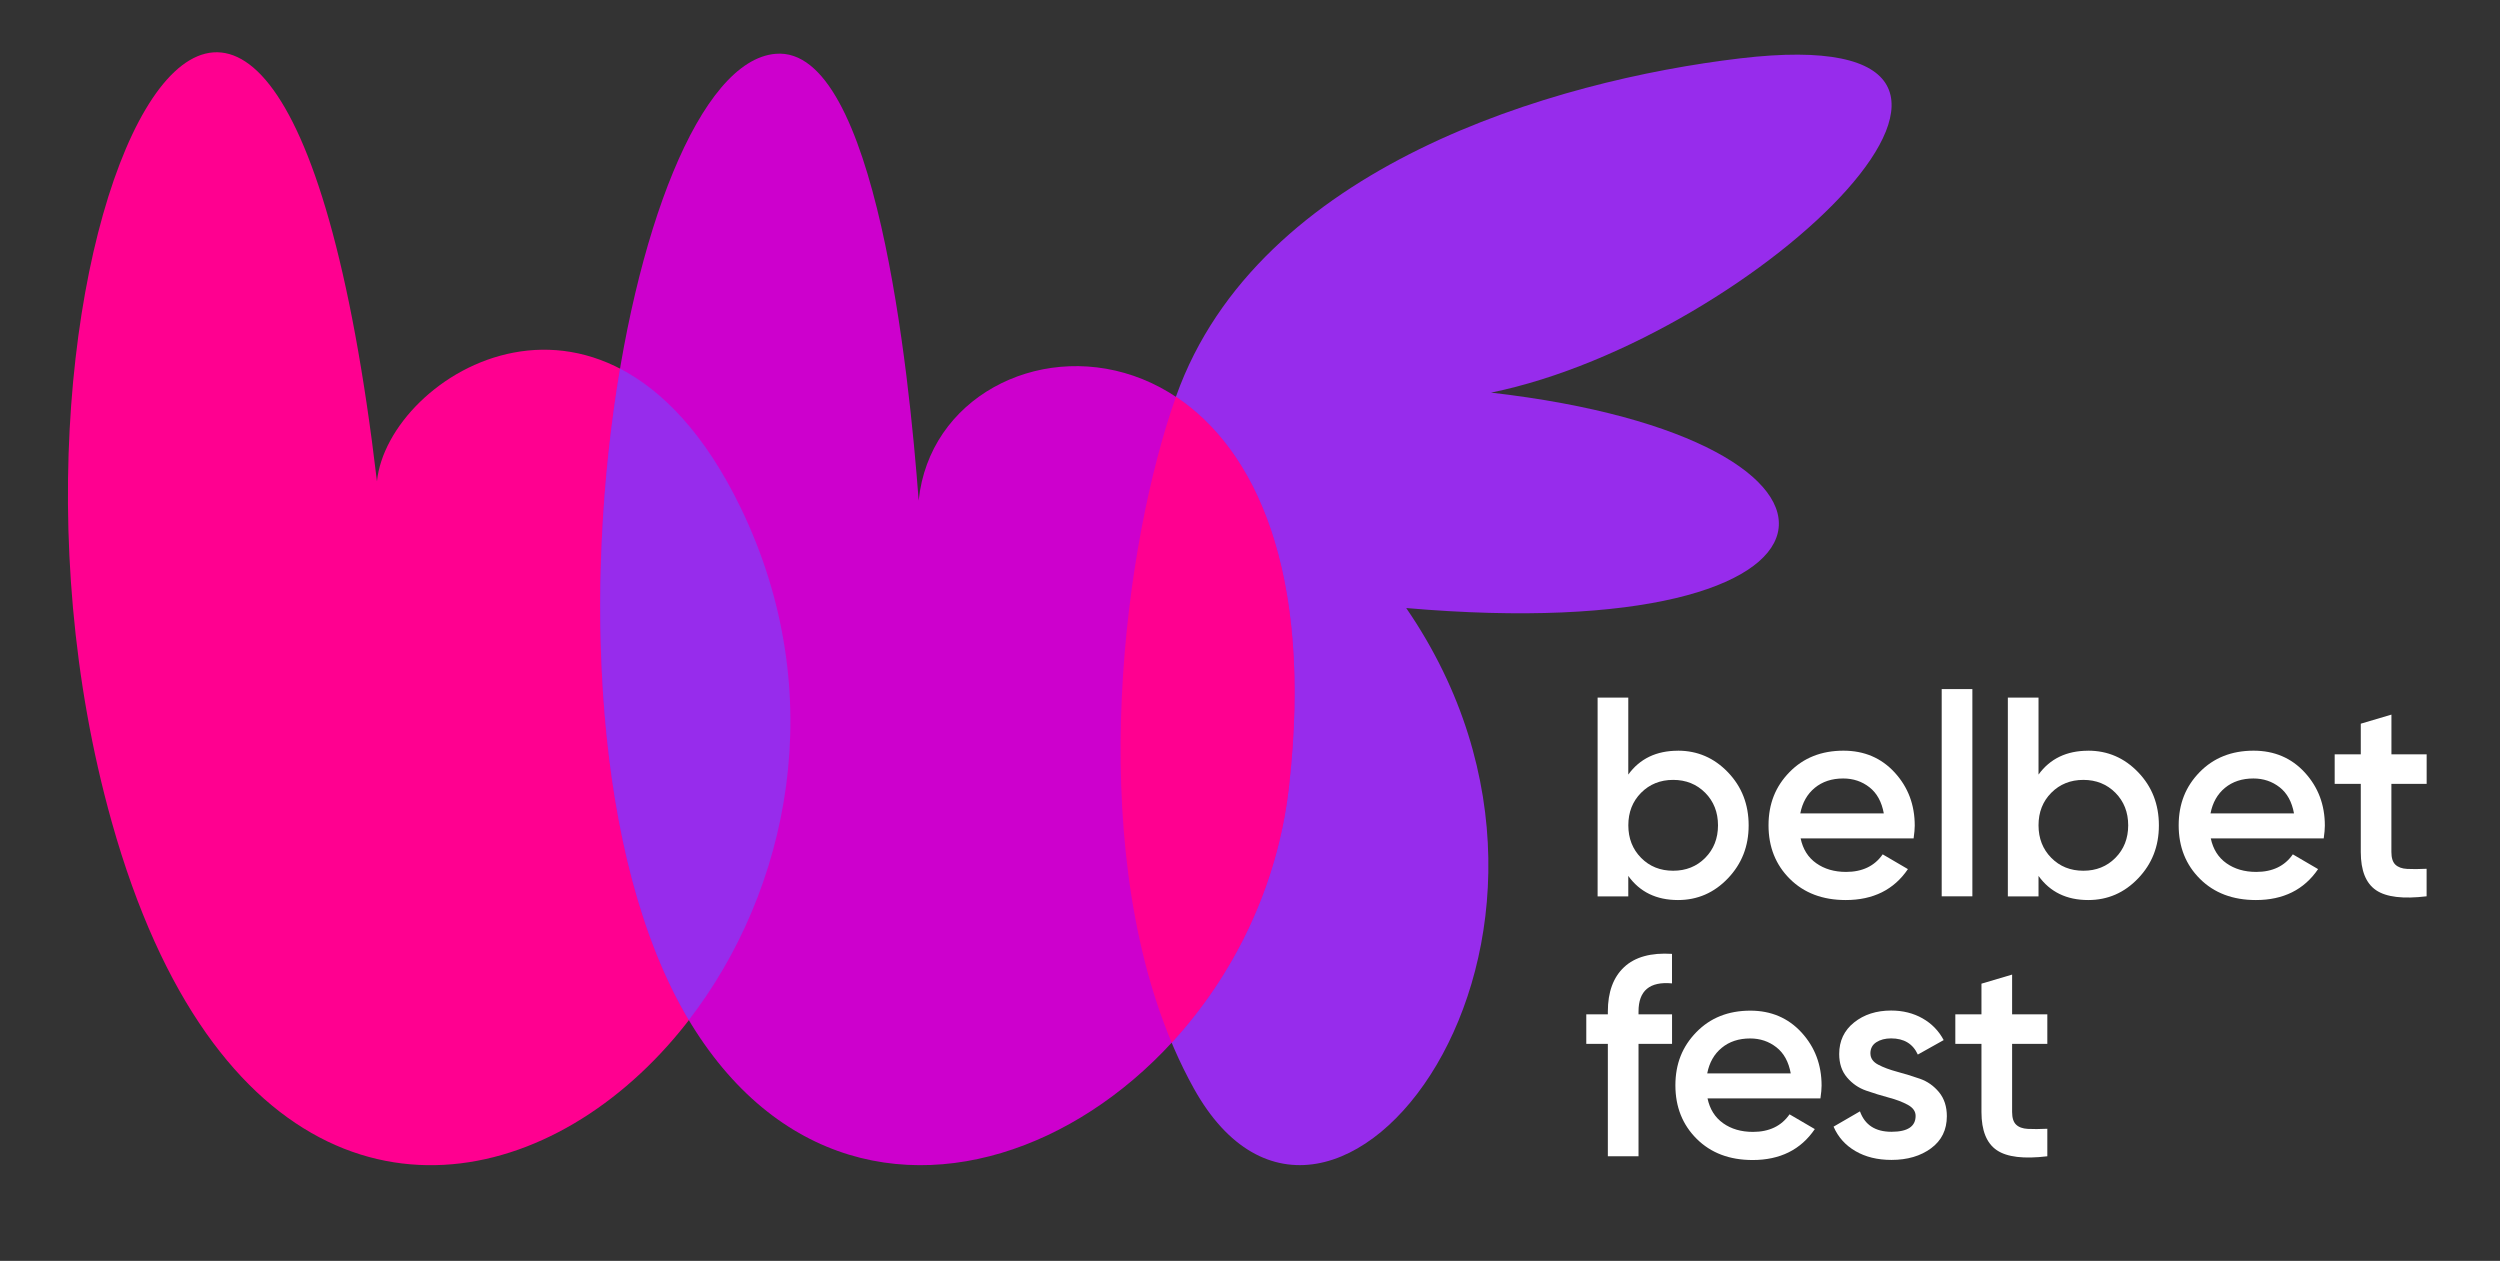
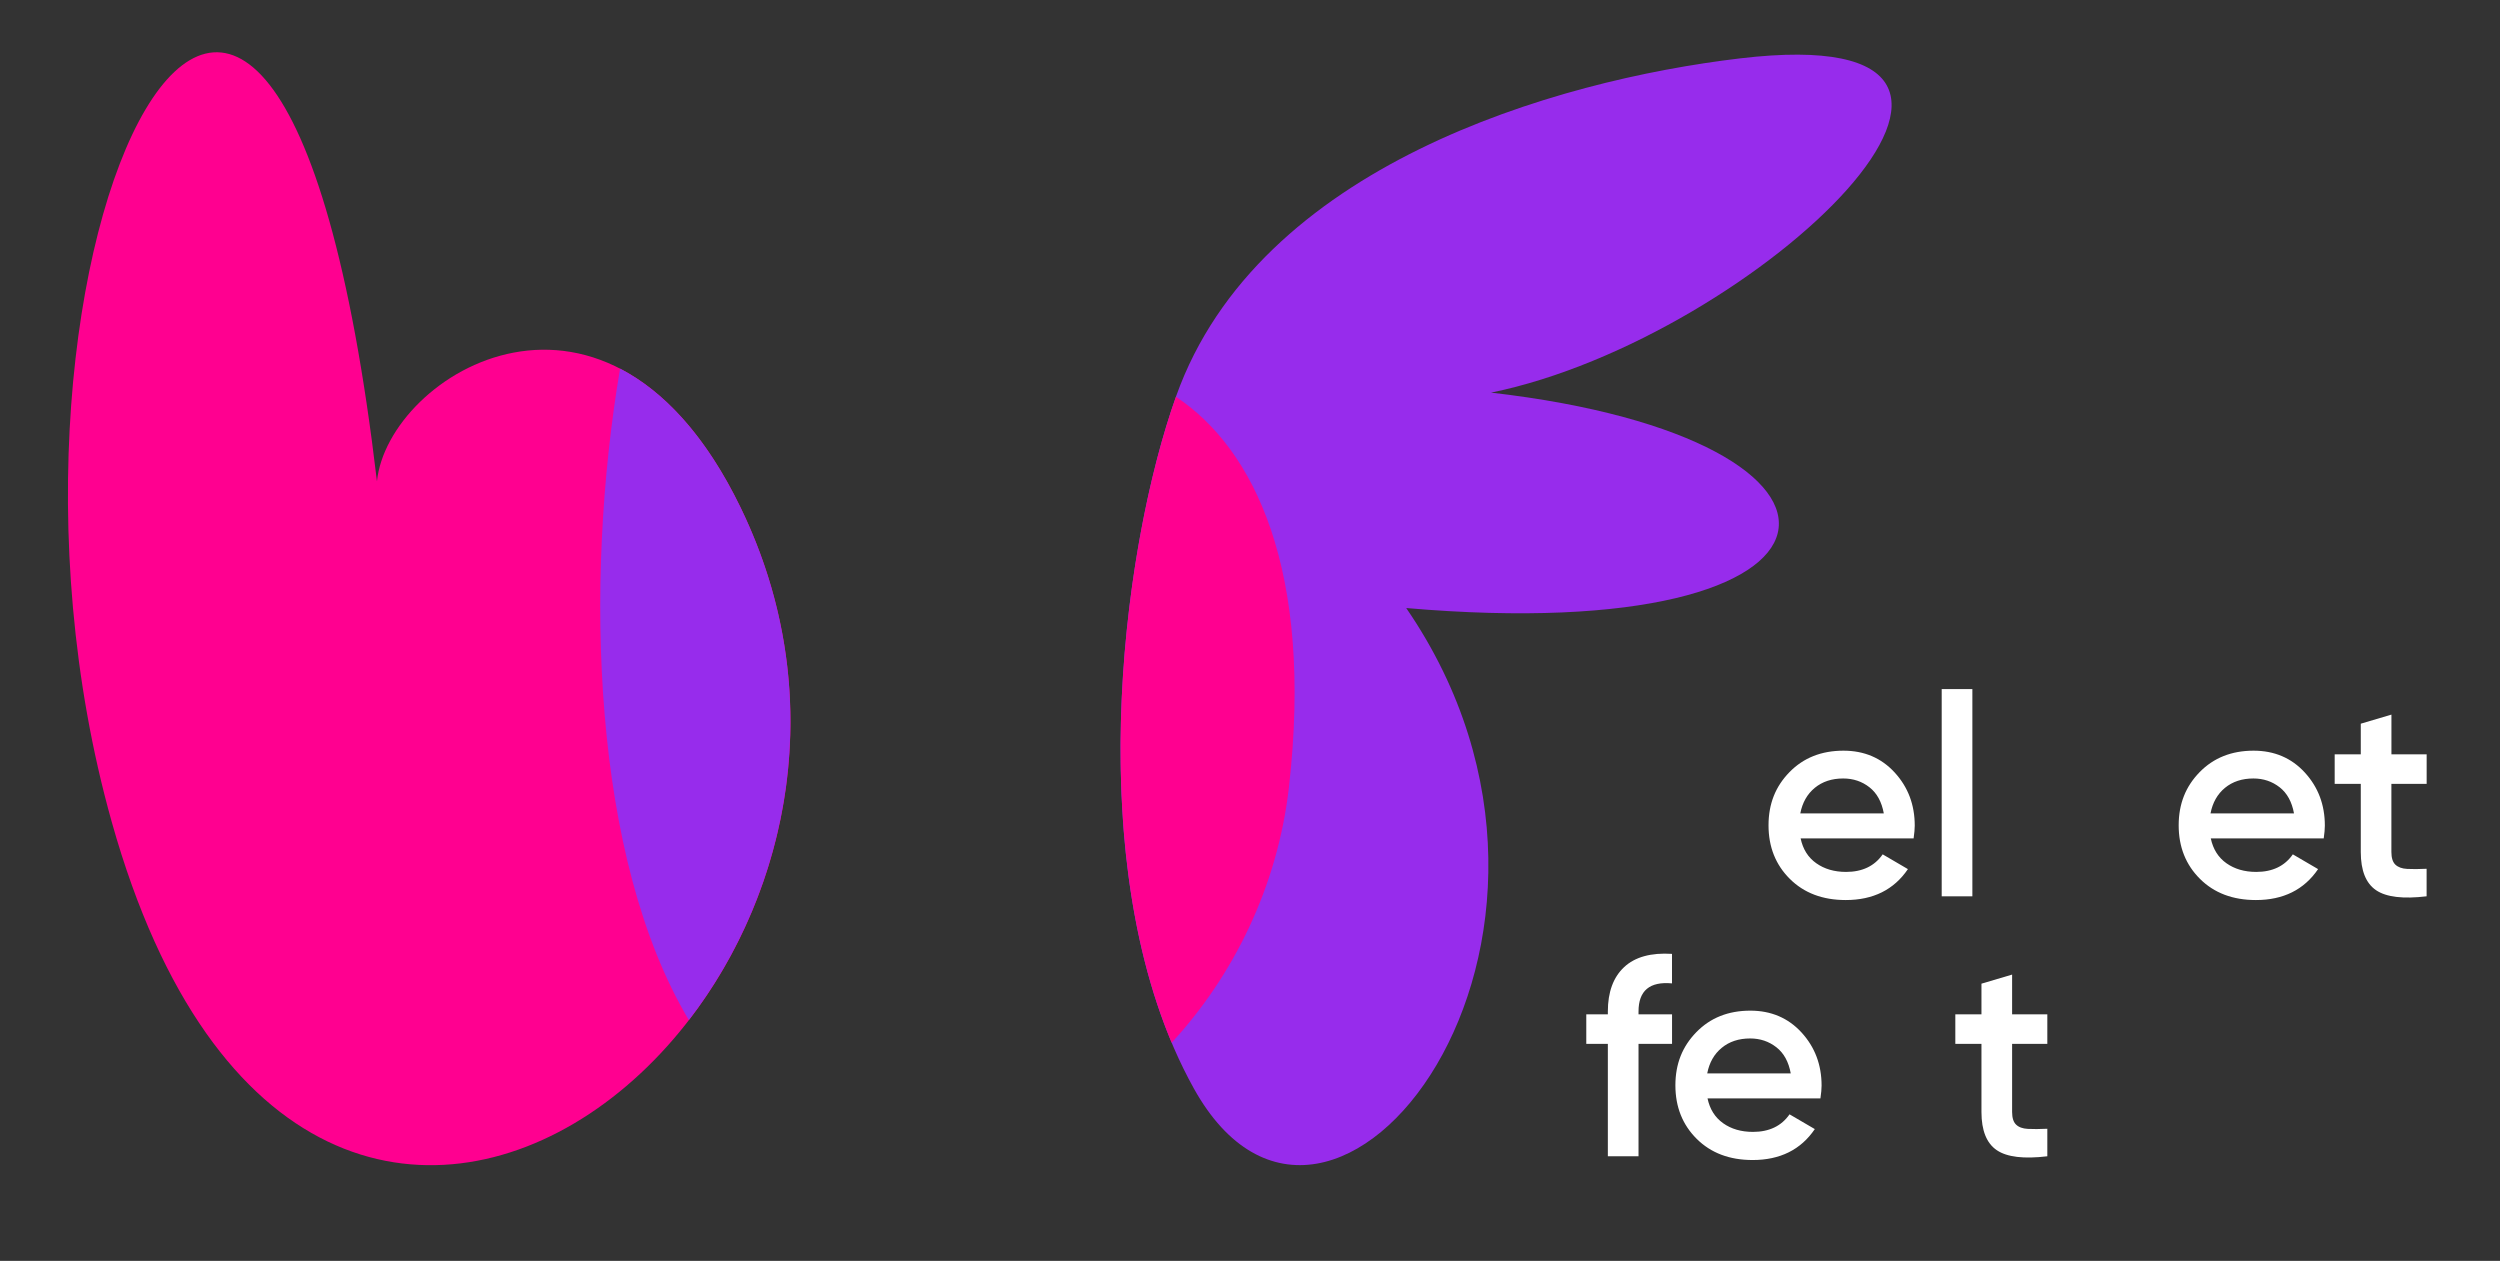
<svg xmlns="http://www.w3.org/2000/svg" width="115" height="58" viewBox="0 0 115 58" fill="none">
  <rect x="0" y="0" width="115" height="58" fill="#333333" stroke="none" />
  <path fill-rule="evenodd" clip-rule="evenodd" d="M17.34 22.141C12.582 -18.196 -2.218 11.622 5.141 37.812C14.339 70.552 44.899 45.69 34.069 23.351C28.032 10.899 17.848 17.188 17.34 22.141Z" fill="#FF0090" />
  <path fill-rule="evenodd" clip-rule="evenodd" d="M64.686 27.97C86.367 29.851 87.274 20.214 68.587 18.06C80.84 15.561 96.198 0.767 80.044 2.685C71.52 3.696 57.886 7.629 54.106 18.212C51.548 25.373 49.605 40.51 54.913 50.063C61.196 61.372 75.163 43.239 64.686 27.97Z" fill="#972CEC" />
-   <path d="M77.187 34.531C78.083 34.531 78.85 34.862 79.485 35.524C80.12 36.186 80.438 36.999 80.438 37.967C80.438 38.934 80.12 39.736 79.485 40.403C78.85 41.07 78.083 41.402 77.187 41.402C76.194 41.402 75.431 41.032 74.901 40.292V41.233H73.49V32.091H74.901V35.63C75.431 34.899 76.194 34.533 77.187 34.533V34.531ZM75.49 39.461C75.883 39.858 76.374 40.054 76.965 40.054C77.556 40.054 78.05 39.856 78.44 39.461C78.831 39.066 79.028 38.566 79.028 37.965C79.028 37.363 78.831 36.865 78.44 36.468C78.048 36.074 77.556 35.875 76.965 35.875C76.374 35.875 75.881 36.074 75.49 36.468C75.097 36.865 74.903 37.363 74.903 37.965C74.903 38.566 75.099 39.064 75.49 39.461Z" fill="white" />
  <path d="M82.829 38.566C82.933 39.063 83.172 39.444 83.548 39.709C83.922 39.974 84.379 40.108 84.918 40.108C85.666 40.108 86.229 39.839 86.603 39.3L87.764 39.979C87.121 40.927 86.166 41.402 84.904 41.402C83.842 41.402 82.984 41.078 82.332 40.428C81.68 39.78 81.352 38.959 81.352 37.967C81.352 36.974 81.673 36.176 82.317 35.517C82.96 34.859 83.788 34.531 84.799 34.531C85.756 34.531 86.542 34.866 87.156 35.536C87.771 36.207 88.078 37.02 88.078 37.979C88.078 38.127 88.061 38.324 88.026 38.566H82.829ZM82.816 37.417H86.655C86.559 36.886 86.339 36.485 85.995 36.215C85.652 35.946 85.249 35.81 84.787 35.81C84.264 35.81 83.83 35.954 83.481 36.24C83.132 36.527 82.91 36.92 82.814 37.415L82.816 37.417Z" fill="white" />
  <path d="M89.318 41.231V31.698H90.729V41.231H89.318Z" fill="white" />
-   <path d="M96.058 34.531C96.954 34.531 97.721 34.862 98.356 35.524C98.992 36.186 99.309 36.999 99.309 37.967C99.309 38.934 98.992 39.736 98.356 40.403C97.721 41.07 96.954 41.402 96.058 41.402C95.065 41.402 94.302 41.032 93.772 40.292V41.233H92.361V32.091H93.772V35.63C94.302 34.899 95.065 34.533 96.058 34.533V34.531ZM94.359 39.461C94.752 39.858 95.243 40.054 95.834 40.054C96.425 40.054 96.919 39.856 97.309 39.461C97.7 39.066 97.897 38.566 97.897 37.965C97.897 37.363 97.7 36.865 97.309 36.468C96.917 36.074 96.425 35.875 95.834 35.875C95.243 35.875 94.75 36.074 94.359 36.468C93.966 36.865 93.772 37.363 93.772 37.965C93.772 38.566 93.968 39.064 94.359 39.461Z" fill="white" />
  <path d="M101.696 38.566C101.801 39.063 102.041 39.444 102.415 39.709C102.789 39.974 103.247 40.108 103.786 40.108C104.534 40.108 105.096 39.839 105.47 39.3L106.632 39.979C105.988 40.927 105.033 41.402 103.771 41.402C102.71 41.402 101.851 41.078 101.199 40.428C100.547 39.78 100.219 38.959 100.219 37.967C100.219 36.974 100.541 36.176 101.184 35.517C101.828 34.859 102.655 34.531 103.664 34.531C104.621 34.531 105.407 34.866 106.021 35.536C106.636 36.207 106.943 37.02 106.943 37.979C106.943 38.127 106.926 38.324 106.891 38.566H101.692H101.696ZM101.684 37.417H105.524C105.428 36.886 105.209 36.485 104.864 36.215C104.519 35.946 104.118 35.81 103.656 35.81C103.134 35.81 102.699 35.954 102.35 36.24C102.001 36.527 101.78 36.92 101.684 37.415V37.417Z" fill="white" />
  <path d="M111.624 36.059H110.004V39.193C110.004 39.462 110.065 39.657 110.188 39.774C110.312 39.891 110.491 39.958 110.729 39.97C110.968 39.983 111.266 39.981 111.624 39.964V41.23C110.543 41.36 109.768 41.268 109.3 40.95C108.832 40.633 108.596 40.048 108.596 39.193V36.059H107.395V34.7H108.596V33.29L110.006 32.872V34.7H111.626V36.059H111.624Z" fill="white" />
  <path d="M76.914 45.236C75.886 45.14 75.372 45.57 75.372 46.529V46.659H76.914V48.017H75.372V53.189H73.961V48.017H72.969V46.659H73.961V46.529C73.961 45.633 74.212 44.952 74.711 44.486C75.211 44.02 75.946 43.817 76.912 43.878V45.236H76.914Z" fill="white" />
  <path d="M78.546 50.525C78.65 51.023 78.891 51.403 79.264 51.668C79.638 51.934 80.096 52.067 80.635 52.067C81.383 52.067 81.945 51.798 82.319 51.259L83.481 51.938C82.838 52.886 81.883 53.361 80.621 53.361C79.559 53.361 78.7 53.037 78.048 52.387C77.396 51.739 77.068 50.918 77.068 49.925C77.068 48.933 77.39 48.135 78.034 47.477C78.677 46.818 79.505 46.49 80.514 46.49C81.471 46.49 82.257 46.825 82.871 47.495C83.485 48.166 83.793 48.979 83.793 49.938C83.793 50.086 83.776 50.283 83.74 50.525H78.541H78.546ZM78.533 49.376H82.374C82.278 48.845 82.058 48.444 81.713 48.174C81.369 47.905 80.968 47.769 80.506 47.769C79.983 47.769 79.549 47.913 79.2 48.2C78.851 48.486 78.629 48.879 78.533 49.374V49.376Z" fill="white" />
-   <path d="M86.04 48.46C86.04 48.677 86.16 48.851 86.4 48.976C86.638 49.102 86.931 49.21 87.275 49.302C87.618 49.394 87.965 49.501 88.314 49.622C88.663 49.743 88.955 49.95 89.196 50.242C89.436 50.535 89.555 50.903 89.555 51.346C89.555 51.972 89.313 52.464 88.83 52.821C88.347 53.178 87.739 53.356 87.008 53.356C86.364 53.356 85.811 53.22 85.349 52.95C84.887 52.681 84.553 52.307 84.344 51.826L85.558 51.122C85.784 51.749 86.266 52.062 87.008 52.062C87.75 52.062 88.118 51.818 88.118 51.331C88.118 51.122 87.998 50.953 87.758 50.821C87.518 50.692 87.227 50.579 86.883 50.489C86.538 50.397 86.193 50.29 85.844 50.169C85.495 50.048 85.203 49.845 84.962 49.561C84.722 49.279 84.603 48.92 84.603 48.483C84.603 47.883 84.831 47.398 85.288 47.033C85.746 46.667 86.314 46.485 86.993 46.485C87.532 46.485 88.013 46.605 88.437 46.845C88.859 47.085 89.183 47.417 89.409 47.844L88.22 48.51C87.994 48.015 87.585 47.766 86.991 47.766C86.722 47.766 86.494 47.825 86.312 47.942C86.13 48.059 86.038 48.232 86.038 48.458L86.04 48.46Z" fill="white" />
  <path d="M94.177 48.018H92.557V51.152C92.557 51.422 92.618 51.616 92.741 51.733C92.862 51.85 93.044 51.917 93.282 51.929C93.52 51.942 93.819 51.94 94.177 51.923V53.189C93.096 53.319 92.321 53.227 91.853 52.909C91.385 52.592 91.147 52.007 91.147 51.152V48.018H89.945V46.659H91.147V45.249L92.557 44.831V46.659H94.177V48.018Z" fill="white" />
-   <path fill-rule="evenodd" clip-rule="evenodd" d="M42.258 23.015C41.819 17.156 40.294 2.086 35.68 2.475C28.695 3.064 23.554 34.312 31.996 47.426C40.438 60.54 57.627 50.84 59.29 36.215C61.962 12.718 43.234 13.636 42.26 23.015" fill="#CD00CD" />
  <path fill-rule="evenodd" clip-rule="evenodd" d="M28.523 16.958C26.843 26.871 27.259 39.511 31.687 46.922C36.25 41.007 38.256 31.99 34.069 23.35C32.433 19.975 30.494 17.98 28.523 16.958Z" fill="#972CEC" />
  <path fill-rule="evenodd" clip-rule="evenodd" d="M54.093 18.254C51.723 24.924 49.893 38.433 53.898 47.963C56.723 44.898 58.769 40.798 59.291 36.214C60.428 26.213 57.689 20.638 54.093 18.252" fill="#FF0090" />
</svg>